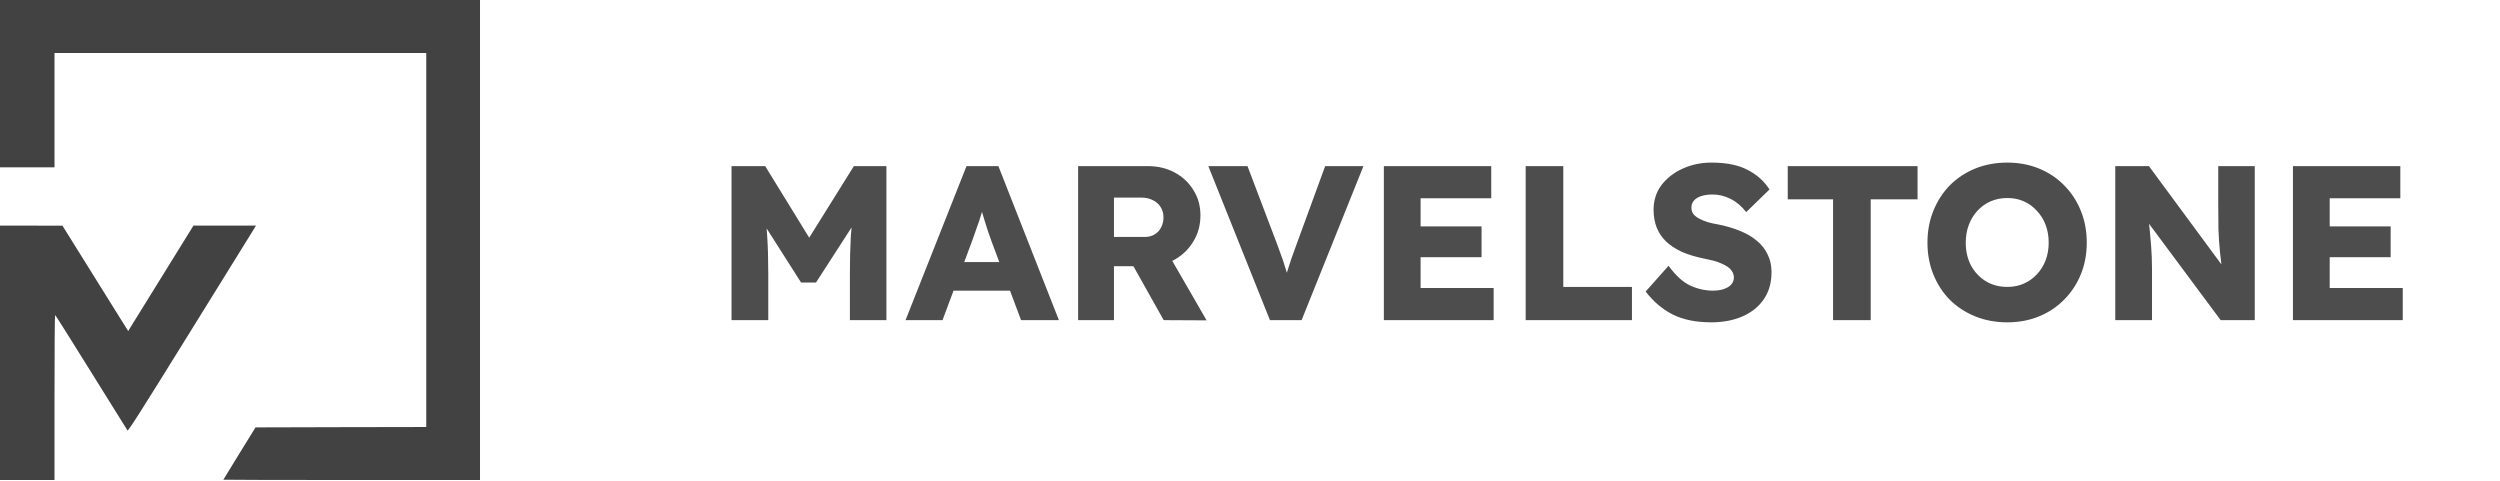
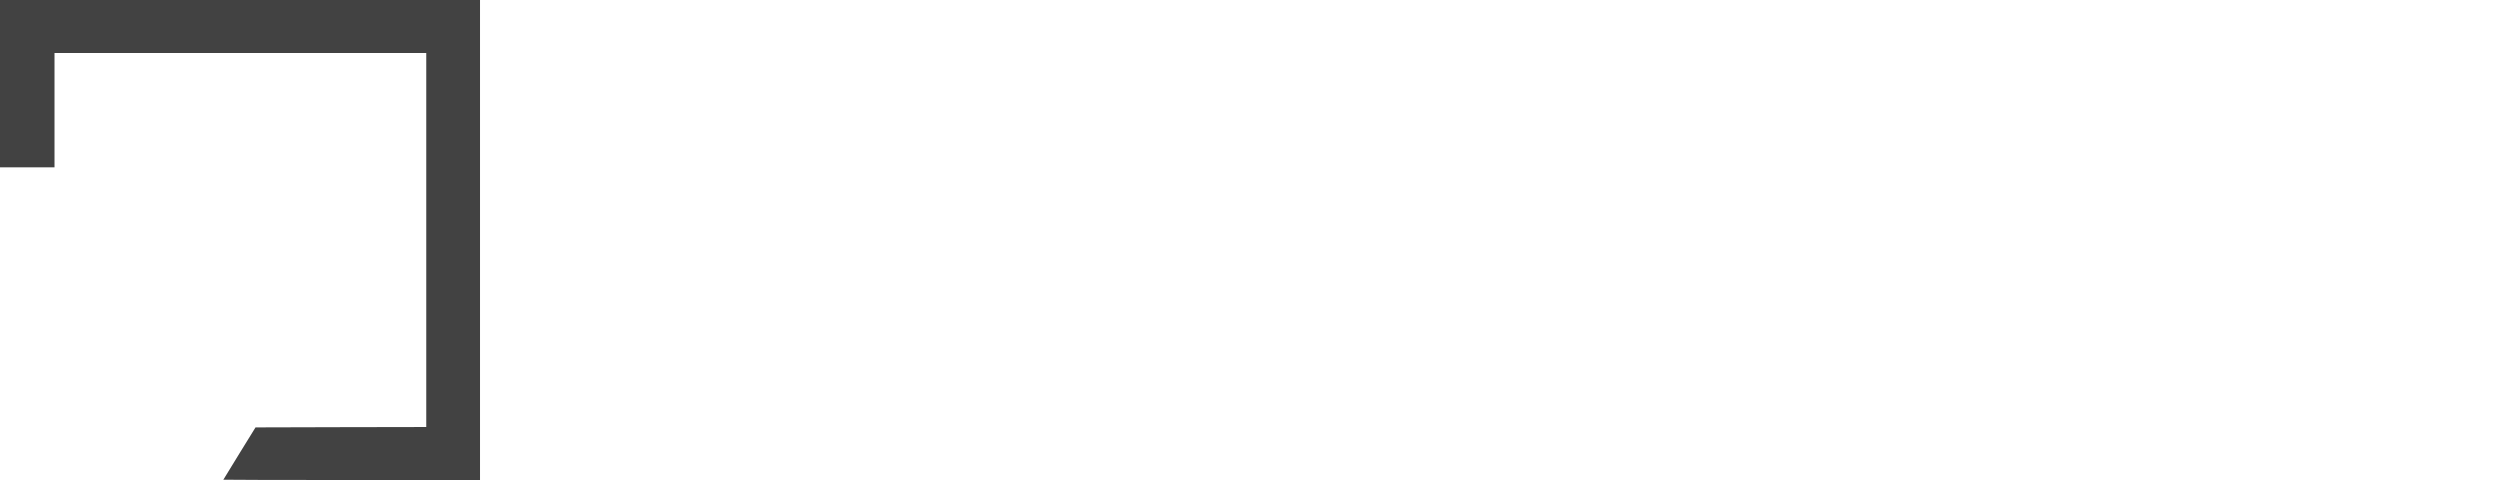
<svg xmlns="http://www.w3.org/2000/svg" width="312" height="60" viewBox="0 0 312 60" fill="none">
  <path d="M0 10.441V20.882H3.402H6.803V13.748V6.614H30H53.197V29.953V53.291L42.548 53.31L31.89 53.339L29.887 56.58C28.781 58.365 27.874 59.849 27.874 59.868C27.874 59.887 35.084 59.906 43.89 59.906H59.906V29.953V5.00418e-05H29.953H0V10.441Z" fill="#424242" />
-   <path d="M0 44.032V59.906H3.402H6.803V49.606C6.803 43.937 6.831 39.307 6.879 39.307C6.917 39.317 8.939 42.52 11.367 46.431C13.805 50.353 15.846 53.622 15.902 53.707C15.997 53.83 17.263 51.855 23.764 41.367C28.025 34.498 31.606 28.715 31.729 28.517L31.947 28.157H28.044H24.142L20.268 34.413C18.132 37.852 16.309 40.809 16.195 40.989L15.997 41.32L11.896 34.743L7.795 28.167L3.902 28.157H0V44.032Z" fill="#424242" />
-   <path d="M91.294 39.953V20.732H95.496L102.47 32.072L99.505 32.045L106.562 20.732H110.625V39.953H106.067V34.132C106.067 32.447 106.104 30.937 106.177 29.601C106.269 28.246 106.415 26.919 106.616 25.619L107.138 27.047L101.839 35.257H99.971L94.782 27.102L95.303 25.619C95.523 26.846 95.669 28.118 95.743 29.436C95.834 30.736 95.88 32.301 95.88 34.132V39.953H91.294ZM113.012 39.953L120.619 20.732H124.6L132.151 39.953H127.428L123.776 30.205C123.648 29.82 123.502 29.409 123.337 28.969C123.191 28.53 123.044 28.072 122.898 27.596C122.751 27.12 122.614 26.663 122.486 26.223C122.358 25.784 122.248 25.372 122.156 24.988L122.953 24.96C122.843 25.418 122.724 25.866 122.596 26.306C122.467 26.745 122.33 27.184 122.184 27.624C122.037 28.063 121.882 28.502 121.717 28.942C121.571 29.363 121.415 29.802 121.25 30.26L117.626 39.953H113.012ZM116.637 36.273L118.12 32.704H126.907L128.389 36.273H116.637ZM134.548 39.953V20.732H143.252C144.497 20.732 145.613 20.997 146.602 21.528C147.591 22.059 148.369 22.791 148.936 23.724C149.522 24.64 149.815 25.692 149.815 26.882C149.815 28.09 149.522 29.171 148.936 30.122C148.369 31.074 147.591 31.834 146.602 32.402C145.613 32.951 144.497 33.225 143.252 33.225H139.023V39.953H134.548ZM145.229 39.953L140.341 31.248L145.147 30.562L150.584 39.98L145.229 39.953ZM139.023 29.573H142.84C143.316 29.573 143.728 29.473 144.076 29.271C144.442 29.052 144.717 28.759 144.9 28.393C145.101 28.026 145.202 27.605 145.202 27.129C145.202 26.635 145.083 26.205 144.845 25.839C144.625 25.473 144.305 25.189 143.884 24.988C143.481 24.768 142.996 24.658 142.428 24.658H139.023V29.573ZM158.487 39.953L150.799 20.732H155.686L159.366 30.424C159.585 30.992 159.768 31.495 159.915 31.935C160.08 32.374 160.217 32.786 160.327 33.17C160.455 33.536 160.574 33.912 160.684 34.296C160.794 34.662 160.913 35.083 161.041 35.559H160.189C160.354 34.919 160.51 34.351 160.656 33.857C160.803 33.363 160.967 32.85 161.151 32.319C161.334 31.788 161.562 31.157 161.837 30.424L165.379 20.732H170.157L162.441 39.953H158.487ZM172.706 39.953V20.732H186.106V24.741H177.291V35.944H186.408V39.953H172.706ZM174.93 32.099V28.255H184.898V32.099H174.93ZM190.404 39.953V20.732H195.099V35.806H203.667V39.953H190.404ZM213.561 40.227C211.658 40.227 210.047 39.898 208.729 39.239C207.429 38.562 206.312 37.61 205.379 36.383L208.234 33.17C209.131 34.397 210.038 35.221 210.953 35.642C211.868 36.063 212.811 36.273 213.781 36.273C214.275 36.273 214.715 36.209 215.099 36.081C215.502 35.953 215.813 35.77 216.033 35.532C216.271 35.276 216.39 34.974 216.39 34.626C216.39 34.351 216.316 34.104 216.17 33.884C216.042 33.665 215.859 33.472 215.621 33.308C215.383 33.143 215.108 32.996 214.797 32.868C214.486 32.722 214.138 32.603 213.754 32.511C213.387 32.42 213.012 32.337 212.628 32.264C211.566 32.045 210.642 31.761 209.854 31.413C209.086 31.047 208.436 30.617 207.905 30.122C207.392 29.61 207.008 29.033 206.752 28.393C206.495 27.733 206.367 26.992 206.367 26.168C206.367 24.997 206.697 23.972 207.356 23.093C208.033 22.214 208.921 21.528 210.019 21.034C211.118 20.539 212.307 20.292 213.589 20.292C215.456 20.292 216.957 20.594 218.092 21.198C219.245 21.784 220.161 22.599 220.838 23.642L217.927 26.47C217.36 25.738 216.71 25.189 215.978 24.823C215.264 24.457 214.513 24.274 213.726 24.274C213.195 24.274 212.728 24.338 212.326 24.466C211.923 24.594 211.612 24.786 211.392 25.043C211.191 25.28 211.09 25.573 211.09 25.921C211.09 26.214 211.172 26.48 211.337 26.718C211.52 26.937 211.767 27.129 212.079 27.294C212.39 27.459 212.747 27.605 213.15 27.733C213.552 27.843 213.973 27.935 214.413 28.008C215.419 28.209 216.326 28.475 217.131 28.804C217.955 29.134 218.66 29.546 219.245 30.04C219.831 30.516 220.28 31.084 220.591 31.742C220.92 32.383 221.085 33.125 221.085 33.967C221.085 35.285 220.765 36.411 220.124 37.344C219.483 38.278 218.596 38.992 217.461 39.486C216.326 39.98 215.026 40.227 213.561 40.227ZM228.767 39.953V24.878H223.111V20.732H239.311V24.878H233.463V39.953H228.767ZM250.515 40.227C249.068 40.227 247.732 39.98 246.506 39.486C245.297 38.992 244.245 38.305 243.348 37.426C242.469 36.529 241.783 35.477 241.288 34.269C240.794 33.042 240.547 31.715 240.547 30.287C240.547 28.841 240.794 27.514 241.288 26.306C241.783 25.079 242.469 24.017 243.348 23.12C244.245 22.224 245.297 21.528 246.506 21.034C247.732 20.539 249.068 20.292 250.515 20.292C251.942 20.292 253.261 20.539 254.469 21.034C255.677 21.528 256.72 22.224 257.599 23.12C258.496 24.017 259.192 25.079 259.686 26.306C260.18 27.514 260.427 28.841 260.427 30.287C260.427 31.715 260.18 33.033 259.686 34.241C259.192 35.45 258.496 36.502 257.599 37.399C256.72 38.296 255.677 38.992 254.469 39.486C253.261 39.98 251.942 40.227 250.515 40.227ZM250.515 35.806C251.265 35.806 251.952 35.669 252.574 35.395C253.196 35.12 253.736 34.736 254.194 34.241C254.67 33.747 255.036 33.161 255.292 32.484C255.549 31.807 255.677 31.074 255.677 30.287C255.677 29.482 255.549 28.74 255.292 28.063C255.036 27.386 254.67 26.8 254.194 26.306C253.736 25.793 253.196 25.399 252.574 25.125C251.952 24.85 251.265 24.713 250.515 24.713C249.764 24.713 249.068 24.85 248.428 25.125C247.805 25.399 247.256 25.793 246.78 26.306C246.323 26.8 245.966 27.386 245.709 28.063C245.453 28.74 245.325 29.482 245.325 30.287C245.325 31.349 245.545 32.301 245.984 33.143C246.442 33.967 247.055 34.617 247.824 35.093C248.611 35.569 249.508 35.806 250.515 35.806ZM263.985 39.953V20.732H268.186L278.291 34.434L277.385 34.324C277.257 33.298 277.147 32.347 277.056 31.468C276.964 30.571 276.9 29.637 276.863 28.667C276.845 27.697 276.836 26.58 276.836 25.317V20.732H281.394V39.953H277.138L266.649 25.839L267.994 26.031C268.122 27.148 268.223 28.072 268.296 28.804C268.369 29.537 268.424 30.168 268.461 30.699C268.498 31.212 268.525 31.697 268.543 32.154C268.562 32.594 268.571 33.088 268.571 33.637V39.953H263.985ZM286.161 39.953V20.732H299.561V24.741H290.747V35.944H299.863V39.953H286.161ZM288.386 32.099V28.255H298.353V32.099H288.386Z" fill="#4D4D4D" />
</svg>